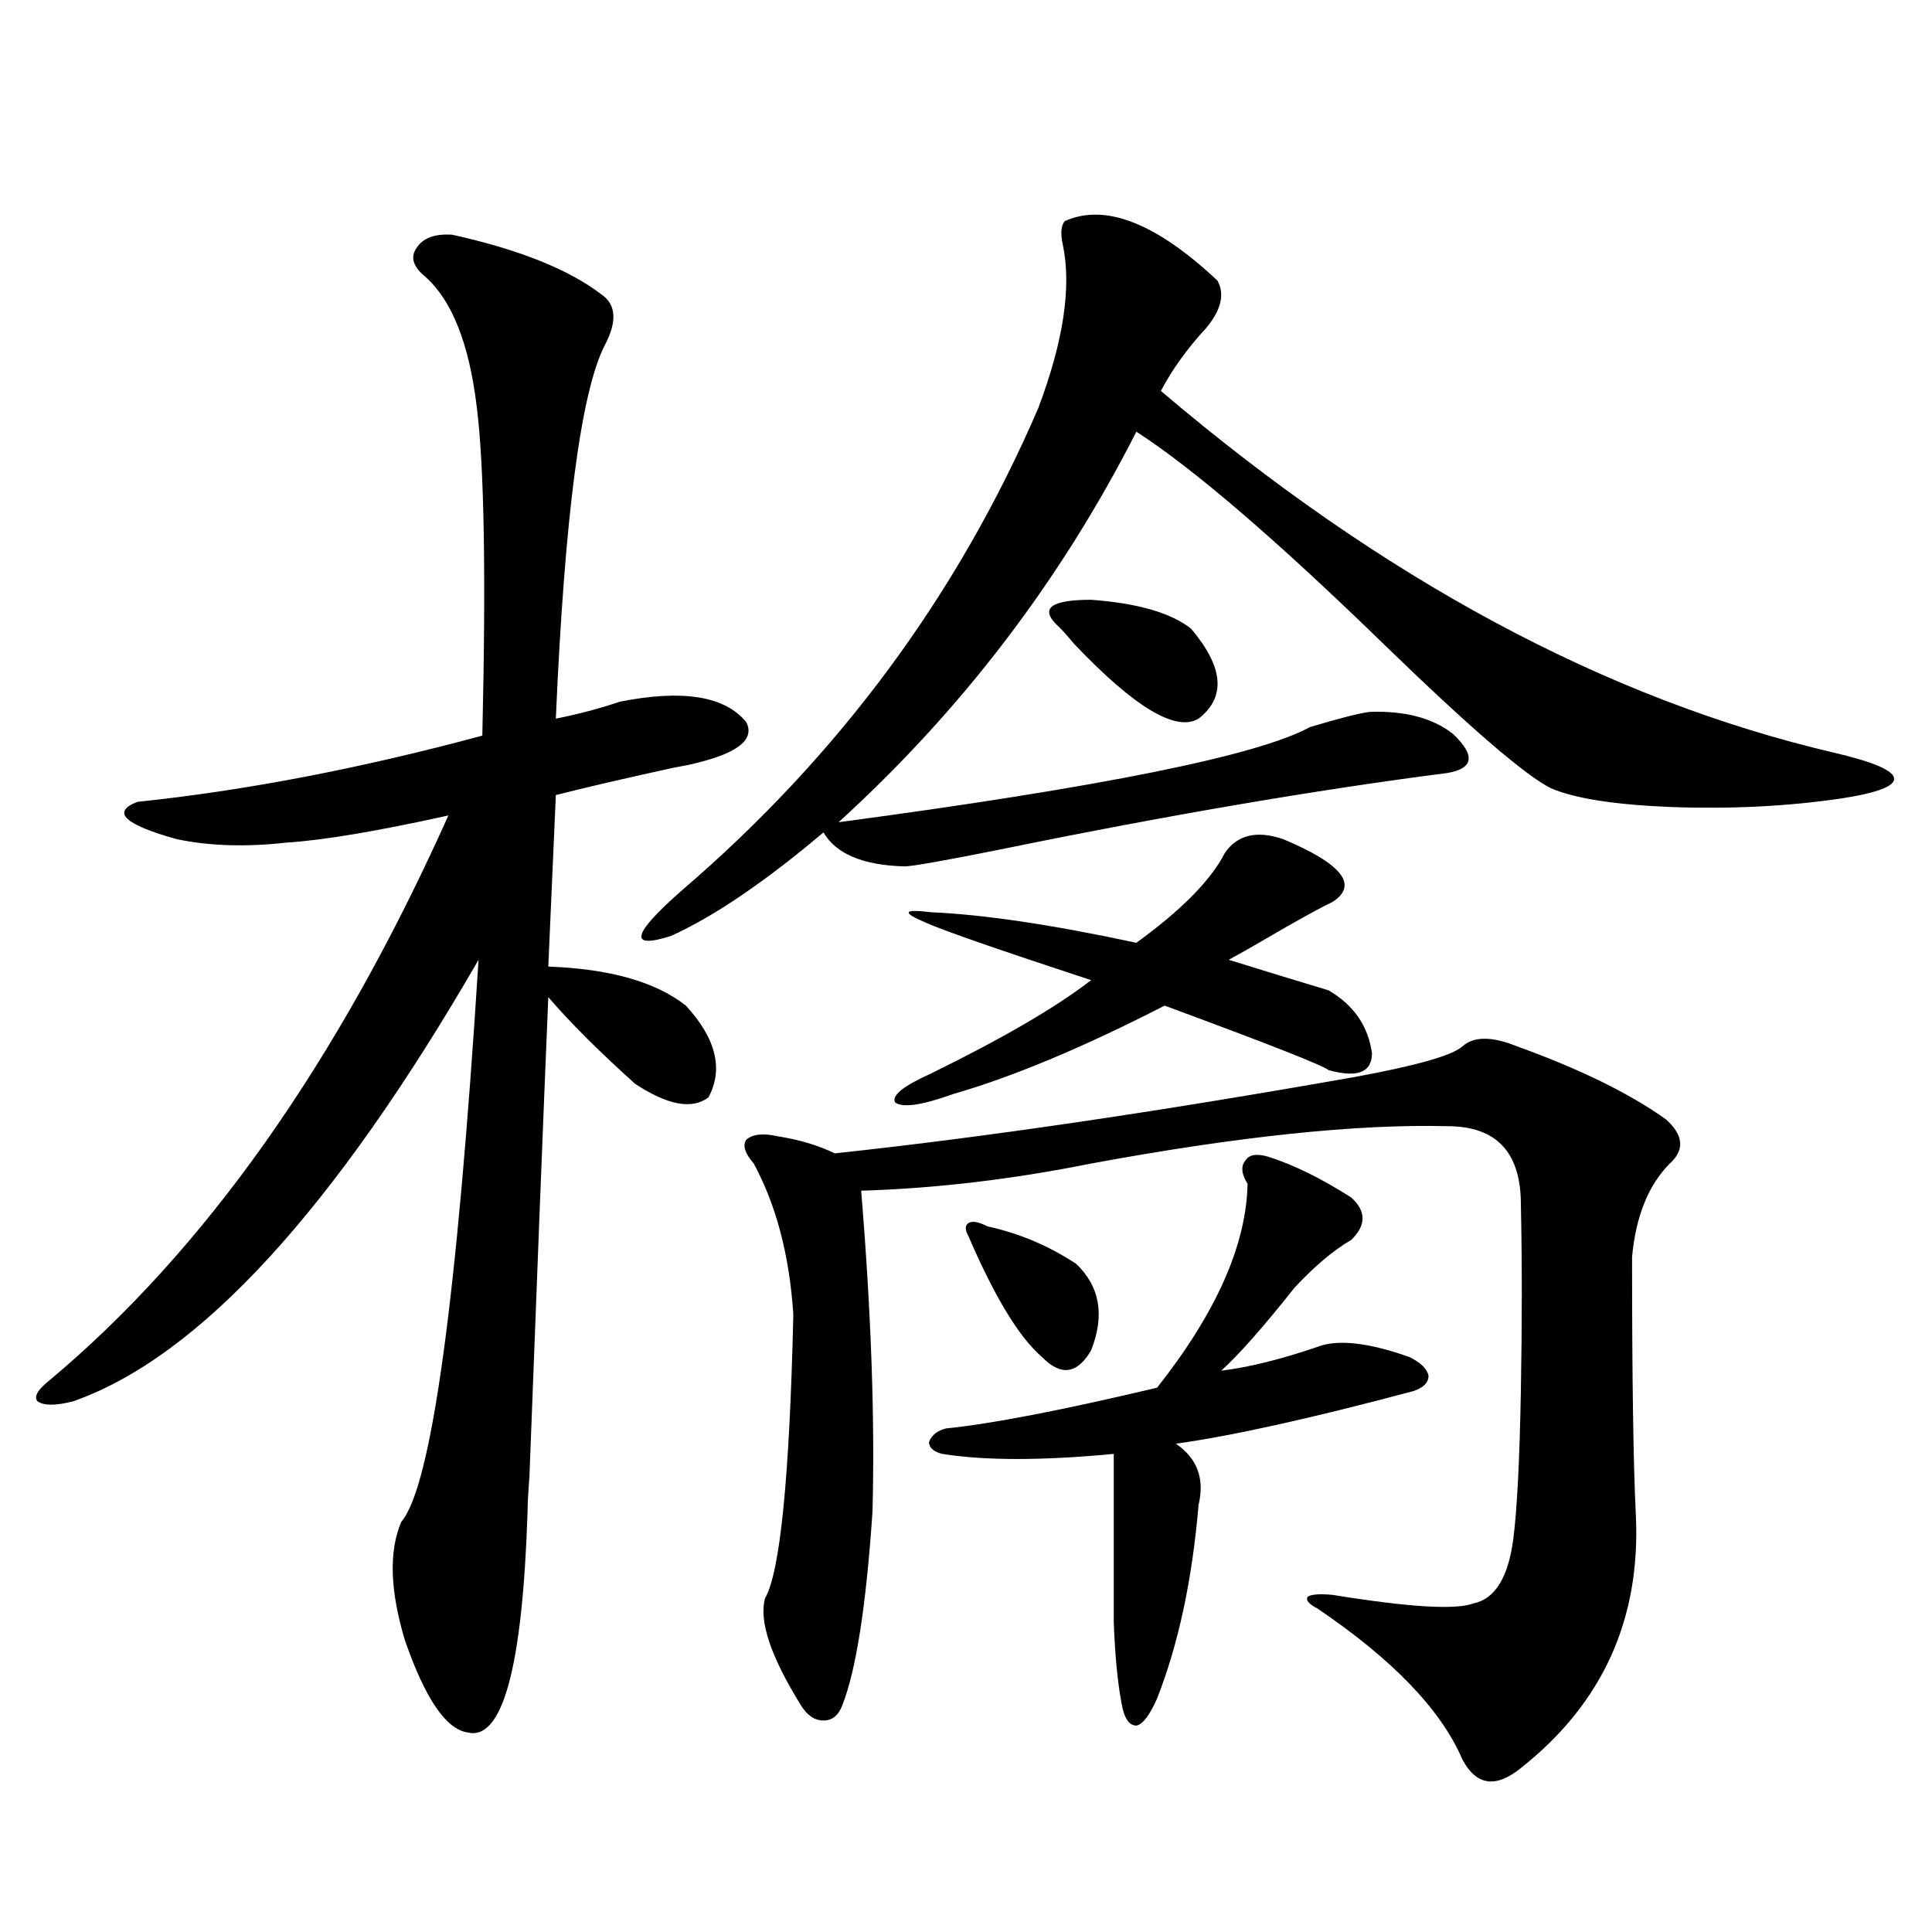
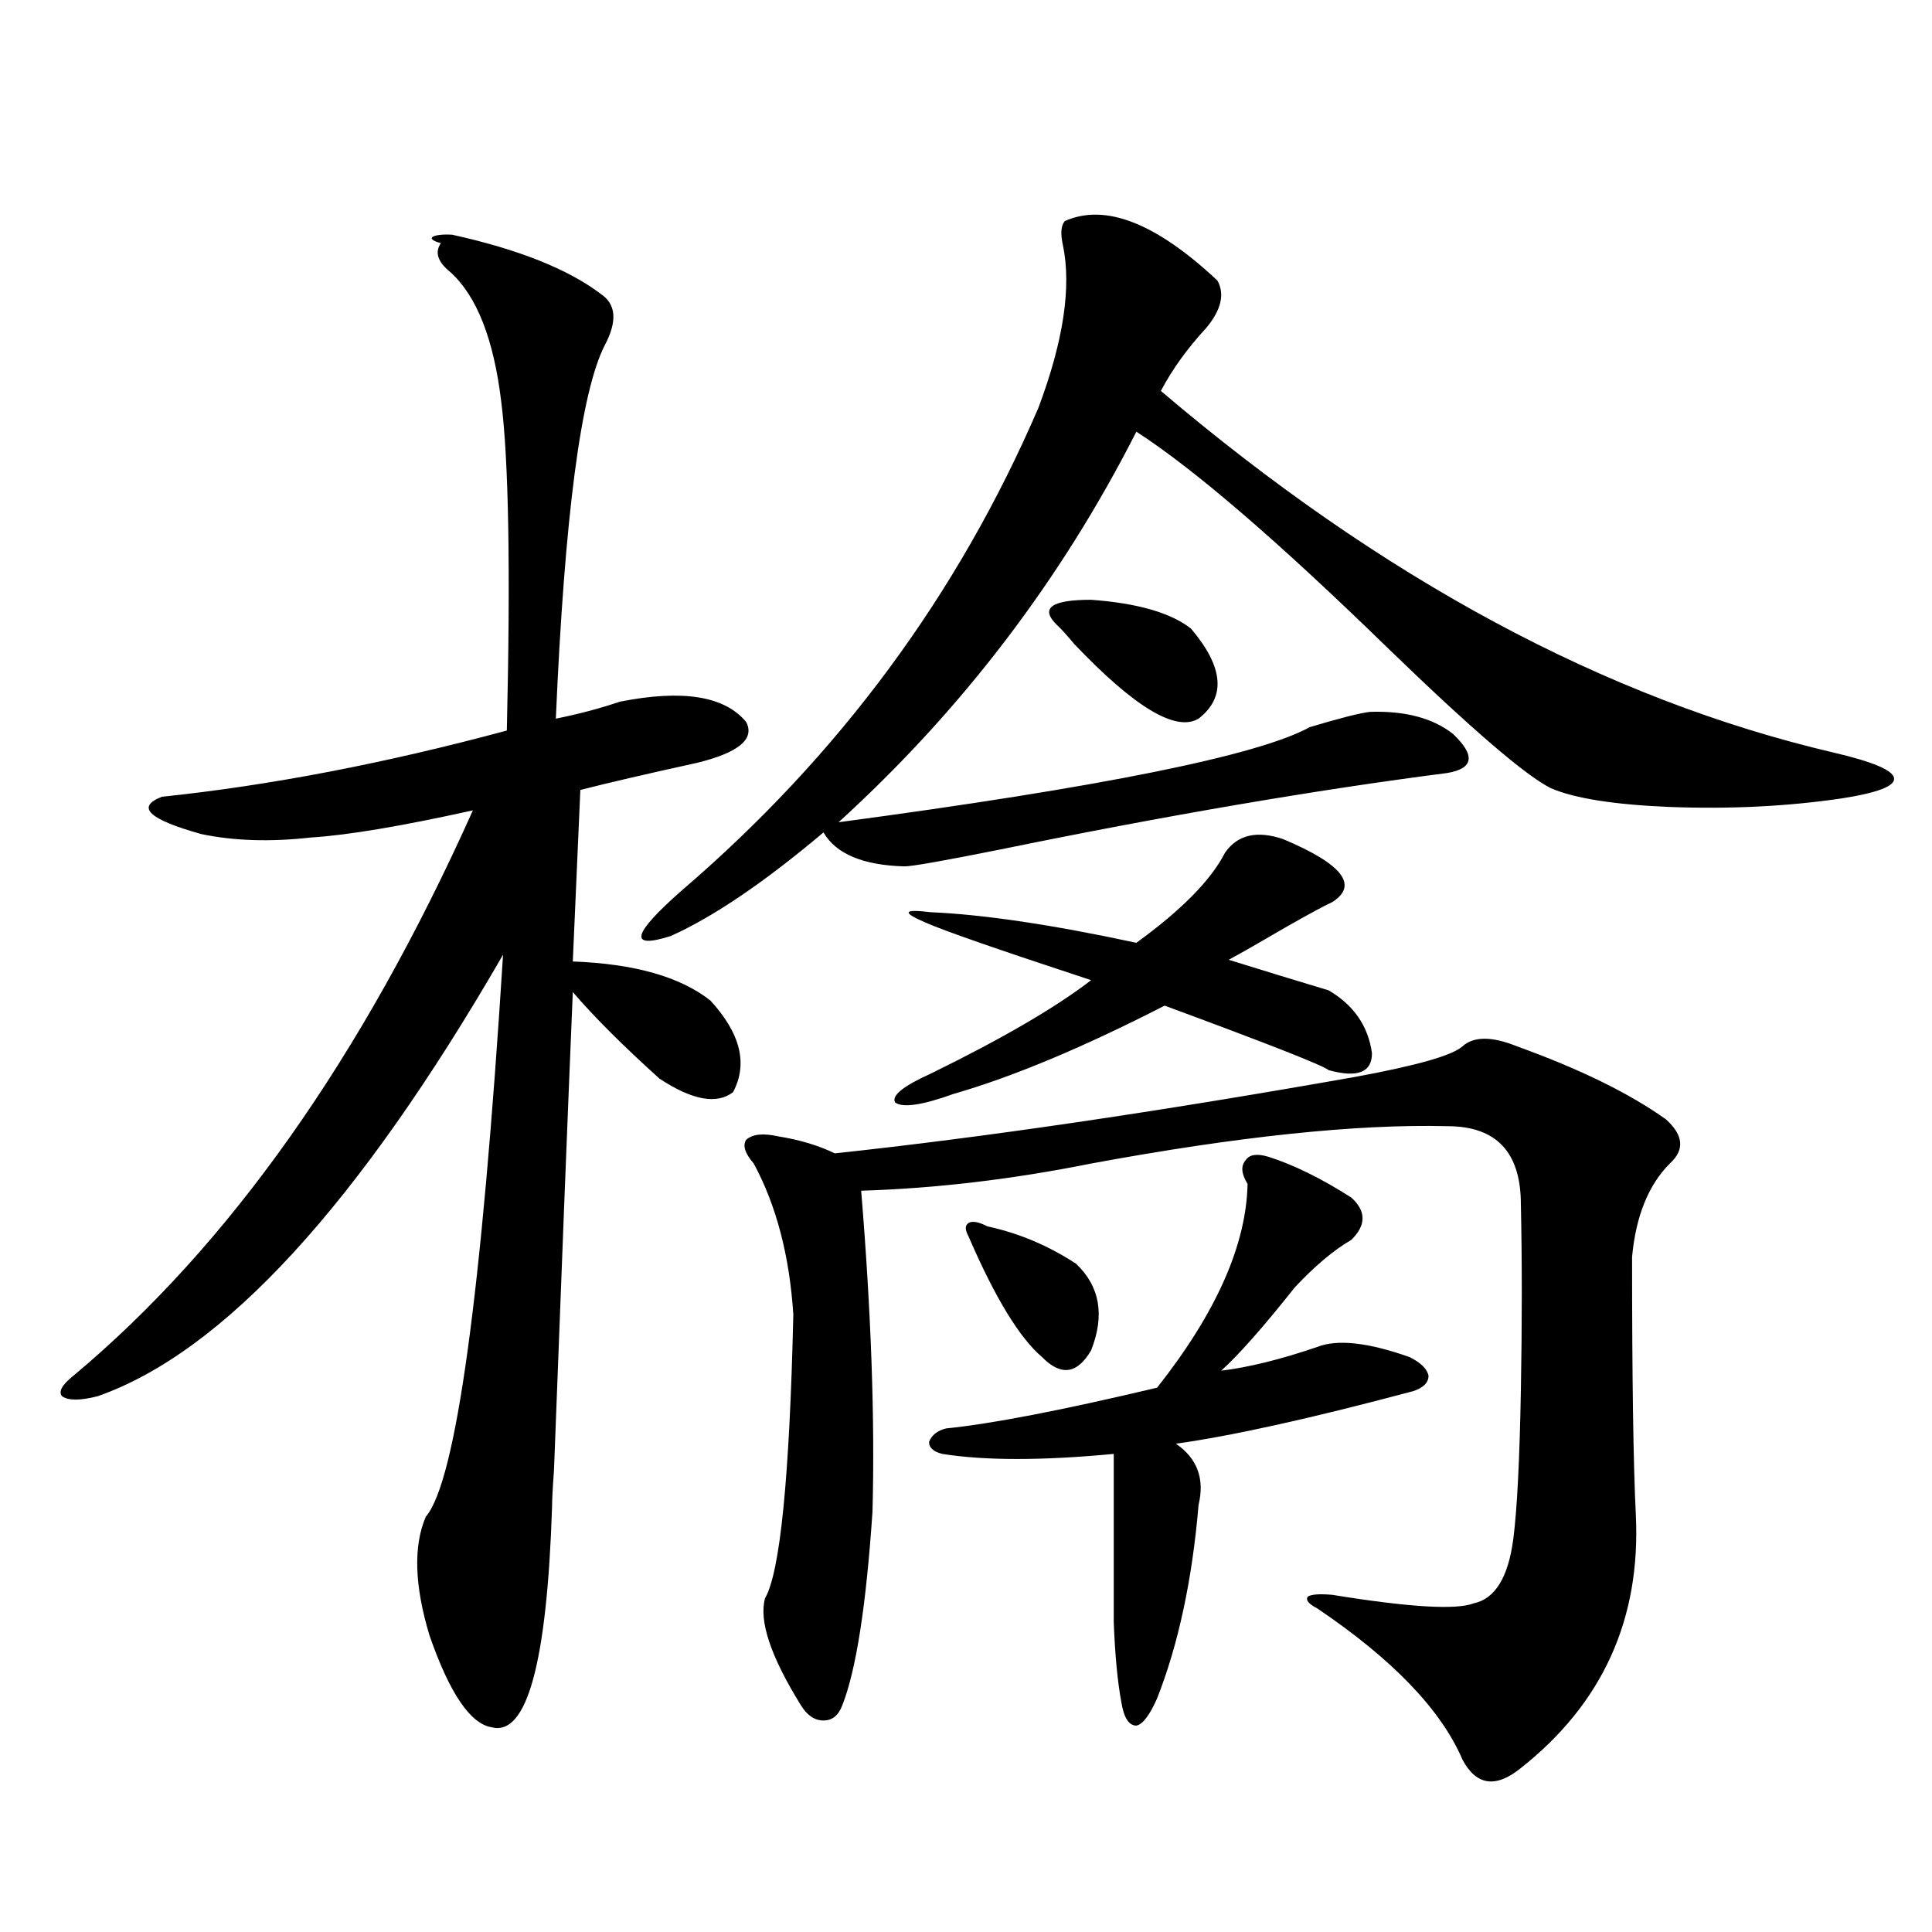
<svg xmlns="http://www.w3.org/2000/svg" version="1.1" id="图层_1" x="0px" y="0px" width="1000px" height="1000px" viewBox="0 0 1000 1000" enable-background="new 0 0 1000 1000" xml:space="preserve">
-   <path d="M234.043,121.484c34.466,7.622,60.151,17.881,77.071,30.762c7.805,5.273,8.445,14.063,1.951,26.367  c-12.362,24.033-20.822,88.481-25.365,193.359c11.707-2.334,22.759-5.273,33.17-8.789c32.515-6.44,54.298-2.925,65.364,10.547  c4.543,8.789-3.902,15.82-25.365,21.094c-1.951,0.591-6.188,1.47-12.683,2.637c-26.676,5.864-46.828,10.547-60.486,14.063  l-3.902,88.77c31.859,1.182,55.608,7.91,71.218,20.215c15.609,17.002,19.512,32.822,11.707,47.461  c-8.46,6.455-21.143,4.106-38.048-7.031c-18.871-16.987-33.825-31.929-44.877-44.824c-2.606,62.114-5.854,144.731-9.756,247.852  c-0.655,8.789-0.976,14.941-0.976,18.457c-2.606,80.859-13.018,118.941-31.219,114.258c-11.066-1.758-21.798-17.578-32.194-47.461  c-7.805-25.776-8.46-46.279-1.951-61.523c15.609-18.154,28.933-115.137,39.999-290.918  c-74.8,129.502-144.722,205.664-209.751,228.516c-9.115,2.349-15.289,2.349-18.536,0c-1.951-2.334,0-5.85,5.854-10.547  c80.639-67.373,149.585-164.932,206.824-292.676c-37.072,8.213-65.044,12.896-83.9,14.063c-20.822,2.349-39.679,1.758-56.584-1.758  c-27.316-7.607-34.146-14.063-20.487-19.336c55.929-5.85,115.439-17.275,178.532-34.277c1.951-83.193,0.976-140.034-2.927-170.508  c-3.902-32.217-12.683-54.492-26.341-66.797c-6.509-5.273-8.14-10.244-4.878-14.941  C218.754,123.242,224.928,120.908,234.043,121.484z M709.153,368.457c18.201-0.576,32.515,3.228,42.926,11.426  c11.707,11.138,10.731,17.881-2.927,20.215c-68.291,8.789-145.362,21.973-231.214,39.551c-29.268,5.864-45.853,8.789-49.755,8.789  c-21.463-0.576-35.456-6.44-41.95-17.578c-30.578,25.791-56.919,43.657-79.022,53.613c-22.118,7.031-20.167-0.879,5.854-23.73  c81.294-69.722,142.756-152.93,184.386-249.609c13.003-34.565,17.226-62.69,12.683-84.375c-1.311-5.85-0.976-9.956,0.976-12.305  c20.808-9.365,47.148,0.879,79.022,30.762c3.902,7.031,1.951,15.244-5.854,24.609c-9.756,10.547-17.561,21.396-23.414,32.52  c114.464,97.271,230.559,159.673,348.284,187.207c20.152,4.697,30.563,9.092,31.219,13.184c0.641,4.106-8.46,7.622-27.316,10.547  c-27.972,4.106-57.56,5.576-88.778,4.395c-28.627-1.167-49.114-4.395-61.462-9.668c-13.018-6.44-41.31-30.762-84.876-72.949  c-56.584-55.068-99.845-92.285-129.753-111.621c-39.023,76.768-90.409,144.141-154.143,202.148  c135.927-18.154,217.221-34.565,243.896-49.219C693.544,371.685,703.94,369.048,709.153,368.457z M785.249,541.602  c32.515,11.729,58.2,24.321,77.071,37.793c9.101,8.213,9.756,15.82,1.951,22.852c-11.066,11.138-17.561,27.246-19.512,48.34  c0,62.705,0.641,107.227,1.951,133.594c2.592,53.902-17.24,97.559-59.511,130.957c-13.018,10.547-23.094,9.078-30.243-4.395  c-11.066-25.79-36.097-51.855-75.12-78.223c-4.558-2.348-6.188-4.395-4.878-6.152c1.951-1.167,6.174-1.455,12.683-0.879  c39.664,6.441,64.054,7.91,73.169,4.395c11.052-2.334,17.881-13.472,20.487-33.398c1.951-15.229,3.247-40.718,3.902-76.465  c0.641-35.156,0.641-67.373,0-96.68c0-26.943-12.683-40.43-38.048-40.43c-46.828-1.167-108.29,5.273-184.386,19.336  c-40.975,8.213-80.653,12.896-119.021,14.063c5.198,63.281,7.149,118.652,5.854,166.113c-3.262,48.629-8.46,82.027-15.609,100.195  c-1.951,5.273-5.213,7.91-9.756,7.91c-4.558,0-8.46-2.637-11.707-7.91c-15.609-25.199-21.798-43.656-18.536-55.371  c7.805-13.472,12.683-62.402,14.634-146.777c-1.951-30.459-8.78-56.538-20.487-78.223c-4.558-5.273-5.854-9.365-3.902-12.305  c3.247-2.925,8.78-3.516,16.585-1.758c11.052,1.758,20.808,4.697,29.268,8.789c76.736-8.198,166.49-21.382,269.262-39.551  c31.859-5.85,50.396-11.123,55.608-15.82C762.811,536.328,772.231,536.328,785.249,541.602z M664.276,434.375  c30.563,12.896,39.023,23.73,25.365,32.52c-3.902,1.758-12.042,6.152-24.39,13.184c-13.018,7.622-22.773,13.184-29.268,16.699  c16.905,5.273,34.146,10.547,51.706,15.82c13.003,7.622,20.487,18.457,22.438,32.52c0,9.971-7.484,12.896-22.438,8.789  c-2.606-2.334-30.898-13.472-84.876-33.398c-42.285,21.685-78.702,36.914-109.266,45.703c-16.265,5.864-26.341,7.334-30.243,4.395  c-1.951-3.516,4.223-8.486,18.536-14.941c37.072-18.154,64.709-34.277,82.925-48.34c-48.139-15.82-76.751-25.776-85.852-29.883  c-12.362-5.273-11.387-7.031,2.927-5.273c27.316,1.182,62.758,6.455,106.339,15.82c23.414-16.987,38.688-32.52,45.853-46.582  C640.527,432.041,650.618,429.692,664.276,434.375z M656.472,598.73c13.003,4.106,27.316,11.138,42.926,21.094  c7.805,7.031,7.805,14.365,0,21.973c-9.115,5.273-18.871,13.486-29.268,24.609c-16.265,20.518-28.947,34.868-38.048,43.066  c14.299-1.758,30.884-5.85,49.755-12.305c10.396-4.092,26.341-2.334,47.804,5.273c5.854,2.939,9.101,6.152,9.756,9.668  c0,3.516-2.606,6.152-7.805,7.91c-52.682,14.063-93.656,23.154-122.924,27.246c11.052,7.622,14.954,18.169,11.707,31.641  c-3.262,38.672-10.411,72.07-21.463,100.195c-3.902,8.789-7.484,13.473-10.731,14.063c-3.902,0-6.509-4.105-7.805-12.305  c-1.951-10.547-3.262-24.32-3.902-41.309v-87.012c-37.072,3.516-66.675,3.516-88.778,0c-4.558-1.167-6.829-3.213-6.829-6.152  c1.296-3.516,4.223-5.85,8.78-7.031c23.414-2.334,59.831-9.365,109.266-21.094c30.563-38.672,46.173-73.828,46.828-105.469  c-3.262-5.273-3.582-9.365-0.976-12.305C646.716,597.563,650.618,596.973,656.472,598.73z M511.109,634.766  c16.25,3.516,31.539,9.971,45.853,19.336c12.348,11.729,14.954,26.67,7.805,44.824c-7.164,12.305-15.609,13.486-25.365,3.516  c-11.707-9.956-24.39-30.762-38.048-62.402c-1.951-3.516-1.951-5.85,0-7.031C503.305,631.841,506.552,632.432,511.109,634.766z   M616.473,325.391c16.905,19.927,18.201,35.459,3.902,46.582c-11.707,7.031-33.17-5.85-64.389-38.672  c-3.902-4.683-6.829-7.91-8.78-9.668c-9.115-8.789-3.262-13.184,17.561-13.184C588.821,312.207,606.062,317.192,616.473,325.391z" />
+   <path d="M234.043,121.484c34.466,7.622,60.151,17.881,77.071,30.762c7.805,5.273,8.445,14.063,1.951,26.367  c-12.362,24.033-20.822,88.481-25.365,193.359c11.707-2.334,22.759-5.273,33.17-8.789c32.515-6.44,54.298-2.925,65.364,10.547  c4.543,8.789-3.902,15.82-25.365,21.094c-26.676,5.864-46.828,10.547-60.486,14.063  l-3.902,88.77c31.859,1.182,55.608,7.91,71.218,20.215c15.609,17.002,19.512,32.822,11.707,47.461  c-8.46,6.455-21.143,4.106-38.048-7.031c-18.871-16.987-33.825-31.929-44.877-44.824c-2.606,62.114-5.854,144.731-9.756,247.852  c-0.655,8.789-0.976,14.941-0.976,18.457c-2.606,80.859-13.018,118.941-31.219,114.258c-11.066-1.758-21.798-17.578-32.194-47.461  c-7.805-25.776-8.46-46.279-1.951-61.523c15.609-18.154,28.933-115.137,39.999-290.918  c-74.8,129.502-144.722,205.664-209.751,228.516c-9.115,2.349-15.289,2.349-18.536,0c-1.951-2.334,0-5.85,5.854-10.547  c80.639-67.373,149.585-164.932,206.824-292.676c-37.072,8.213-65.044,12.896-83.9,14.063c-20.822,2.349-39.679,1.758-56.584-1.758  c-27.316-7.607-34.146-14.063-20.487-19.336c55.929-5.85,115.439-17.275,178.532-34.277c1.951-83.193,0.976-140.034-2.927-170.508  c-3.902-32.217-12.683-54.492-26.341-66.797c-6.509-5.273-8.14-10.244-4.878-14.941  C218.754,123.242,224.928,120.908,234.043,121.484z M709.153,368.457c18.201-0.576,32.515,3.228,42.926,11.426  c11.707,11.138,10.731,17.881-2.927,20.215c-68.291,8.789-145.362,21.973-231.214,39.551c-29.268,5.864-45.853,8.789-49.755,8.789  c-21.463-0.576-35.456-6.44-41.95-17.578c-30.578,25.791-56.919,43.657-79.022,53.613c-22.118,7.031-20.167-0.879,5.854-23.73  c81.294-69.722,142.756-152.93,184.386-249.609c13.003-34.565,17.226-62.69,12.683-84.375c-1.311-5.85-0.976-9.956,0.976-12.305  c20.808-9.365,47.148,0.879,79.022,30.762c3.902,7.031,1.951,15.244-5.854,24.609c-9.756,10.547-17.561,21.396-23.414,32.52  c114.464,97.271,230.559,159.673,348.284,187.207c20.152,4.697,30.563,9.092,31.219,13.184c0.641,4.106-8.46,7.622-27.316,10.547  c-27.972,4.106-57.56,5.576-88.778,4.395c-28.627-1.167-49.114-4.395-61.462-9.668c-13.018-6.44-41.31-30.762-84.876-72.949  c-56.584-55.068-99.845-92.285-129.753-111.621c-39.023,76.768-90.409,144.141-154.143,202.148  c135.927-18.154,217.221-34.565,243.896-49.219C693.544,371.685,703.94,369.048,709.153,368.457z M785.249,541.602  c32.515,11.729,58.2,24.321,77.071,37.793c9.101,8.213,9.756,15.82,1.951,22.852c-11.066,11.138-17.561,27.246-19.512,48.34  c0,62.705,0.641,107.227,1.951,133.594c2.592,53.902-17.24,97.559-59.511,130.957c-13.018,10.547-23.094,9.078-30.243-4.395  c-11.066-25.79-36.097-51.855-75.12-78.223c-4.558-2.348-6.188-4.395-4.878-6.152c1.951-1.167,6.174-1.455,12.683-0.879  c39.664,6.441,64.054,7.91,73.169,4.395c11.052-2.334,17.881-13.472,20.487-33.398c1.951-15.229,3.247-40.718,3.902-76.465  c0.641-35.156,0.641-67.373,0-96.68c0-26.943-12.683-40.43-38.048-40.43c-46.828-1.167-108.29,5.273-184.386,19.336  c-40.975,8.213-80.653,12.896-119.021,14.063c5.198,63.281,7.149,118.652,5.854,166.113c-3.262,48.629-8.46,82.027-15.609,100.195  c-1.951,5.273-5.213,7.91-9.756,7.91c-4.558,0-8.46-2.637-11.707-7.91c-15.609-25.199-21.798-43.656-18.536-55.371  c7.805-13.472,12.683-62.402,14.634-146.777c-1.951-30.459-8.78-56.538-20.487-78.223c-4.558-5.273-5.854-9.365-3.902-12.305  c3.247-2.925,8.78-3.516,16.585-1.758c11.052,1.758,20.808,4.697,29.268,8.789c76.736-8.198,166.49-21.382,269.262-39.551  c31.859-5.85,50.396-11.123,55.608-15.82C762.811,536.328,772.231,536.328,785.249,541.602z M664.276,434.375  c30.563,12.896,39.023,23.73,25.365,32.52c-3.902,1.758-12.042,6.152-24.39,13.184c-13.018,7.622-22.773,13.184-29.268,16.699  c16.905,5.273,34.146,10.547,51.706,15.82c13.003,7.622,20.487,18.457,22.438,32.52c0,9.971-7.484,12.896-22.438,8.789  c-2.606-2.334-30.898-13.472-84.876-33.398c-42.285,21.685-78.702,36.914-109.266,45.703c-16.265,5.864-26.341,7.334-30.243,4.395  c-1.951-3.516,4.223-8.486,18.536-14.941c37.072-18.154,64.709-34.277,82.925-48.34c-48.139-15.82-76.751-25.776-85.852-29.883  c-12.362-5.273-11.387-7.031,2.927-5.273c27.316,1.182,62.758,6.455,106.339,15.82c23.414-16.987,38.688-32.52,45.853-46.582  C640.527,432.041,650.618,429.692,664.276,434.375z M656.472,598.73c13.003,4.106,27.316,11.138,42.926,21.094  c7.805,7.031,7.805,14.365,0,21.973c-9.115,5.273-18.871,13.486-29.268,24.609c-16.265,20.518-28.947,34.868-38.048,43.066  c14.299-1.758,30.884-5.85,49.755-12.305c10.396-4.092,26.341-2.334,47.804,5.273c5.854,2.939,9.101,6.152,9.756,9.668  c0,3.516-2.606,6.152-7.805,7.91c-52.682,14.063-93.656,23.154-122.924,27.246c11.052,7.622,14.954,18.169,11.707,31.641  c-3.262,38.672-10.411,72.07-21.463,100.195c-3.902,8.789-7.484,13.473-10.731,14.063c-3.902,0-6.509-4.105-7.805-12.305  c-1.951-10.547-3.262-24.32-3.902-41.309v-87.012c-37.072,3.516-66.675,3.516-88.778,0c-4.558-1.167-6.829-3.213-6.829-6.152  c1.296-3.516,4.223-5.85,8.78-7.031c23.414-2.334,59.831-9.365,109.266-21.094c30.563-38.672,46.173-73.828,46.828-105.469  c-3.262-5.273-3.582-9.365-0.976-12.305C646.716,597.563,650.618,596.973,656.472,598.73z M511.109,634.766  c16.25,3.516,31.539,9.971,45.853,19.336c12.348,11.729,14.954,26.67,7.805,44.824c-7.164,12.305-15.609,13.486-25.365,3.516  c-11.707-9.956-24.39-30.762-38.048-62.402c-1.951-3.516-1.951-5.85,0-7.031C503.305,631.841,506.552,632.432,511.109,634.766z   M616.473,325.391c16.905,19.927,18.201,35.459,3.902,46.582c-11.707,7.031-33.17-5.85-64.389-38.672  c-3.902-4.683-6.829-7.91-8.78-9.668c-9.115-8.789-3.262-13.184,17.561-13.184C588.821,312.207,606.062,317.192,616.473,325.391z" />
</svg>